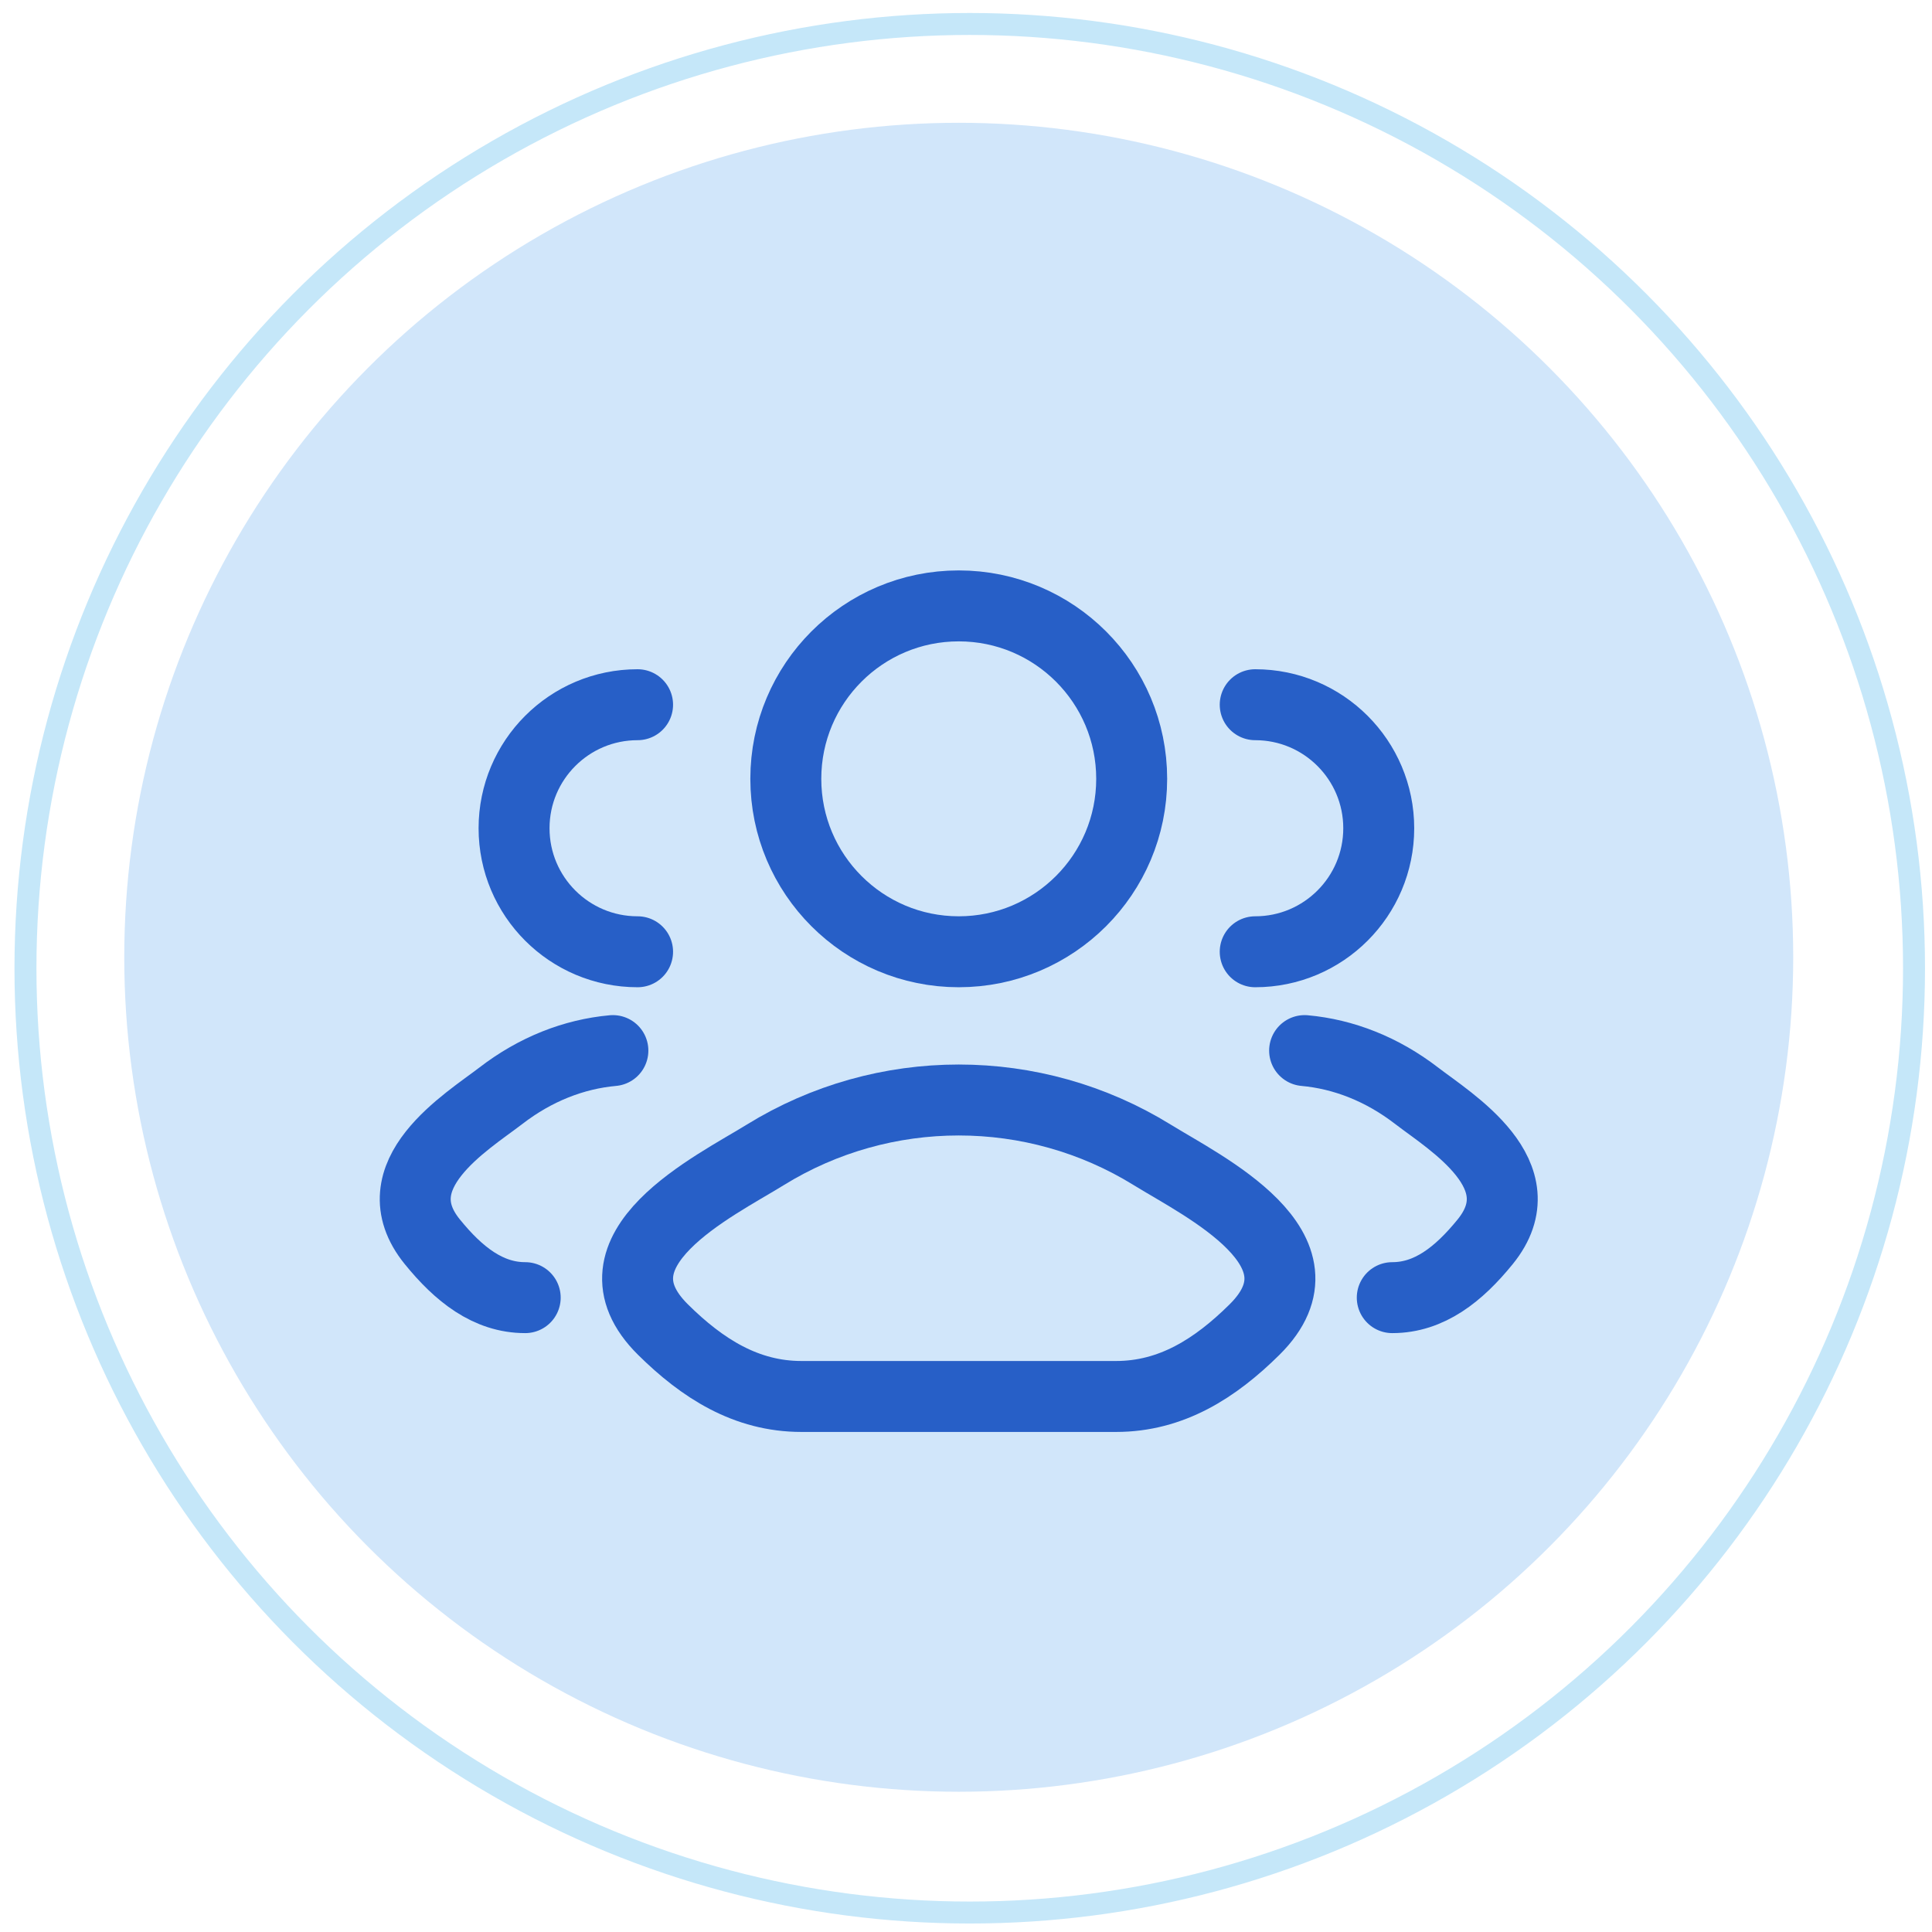
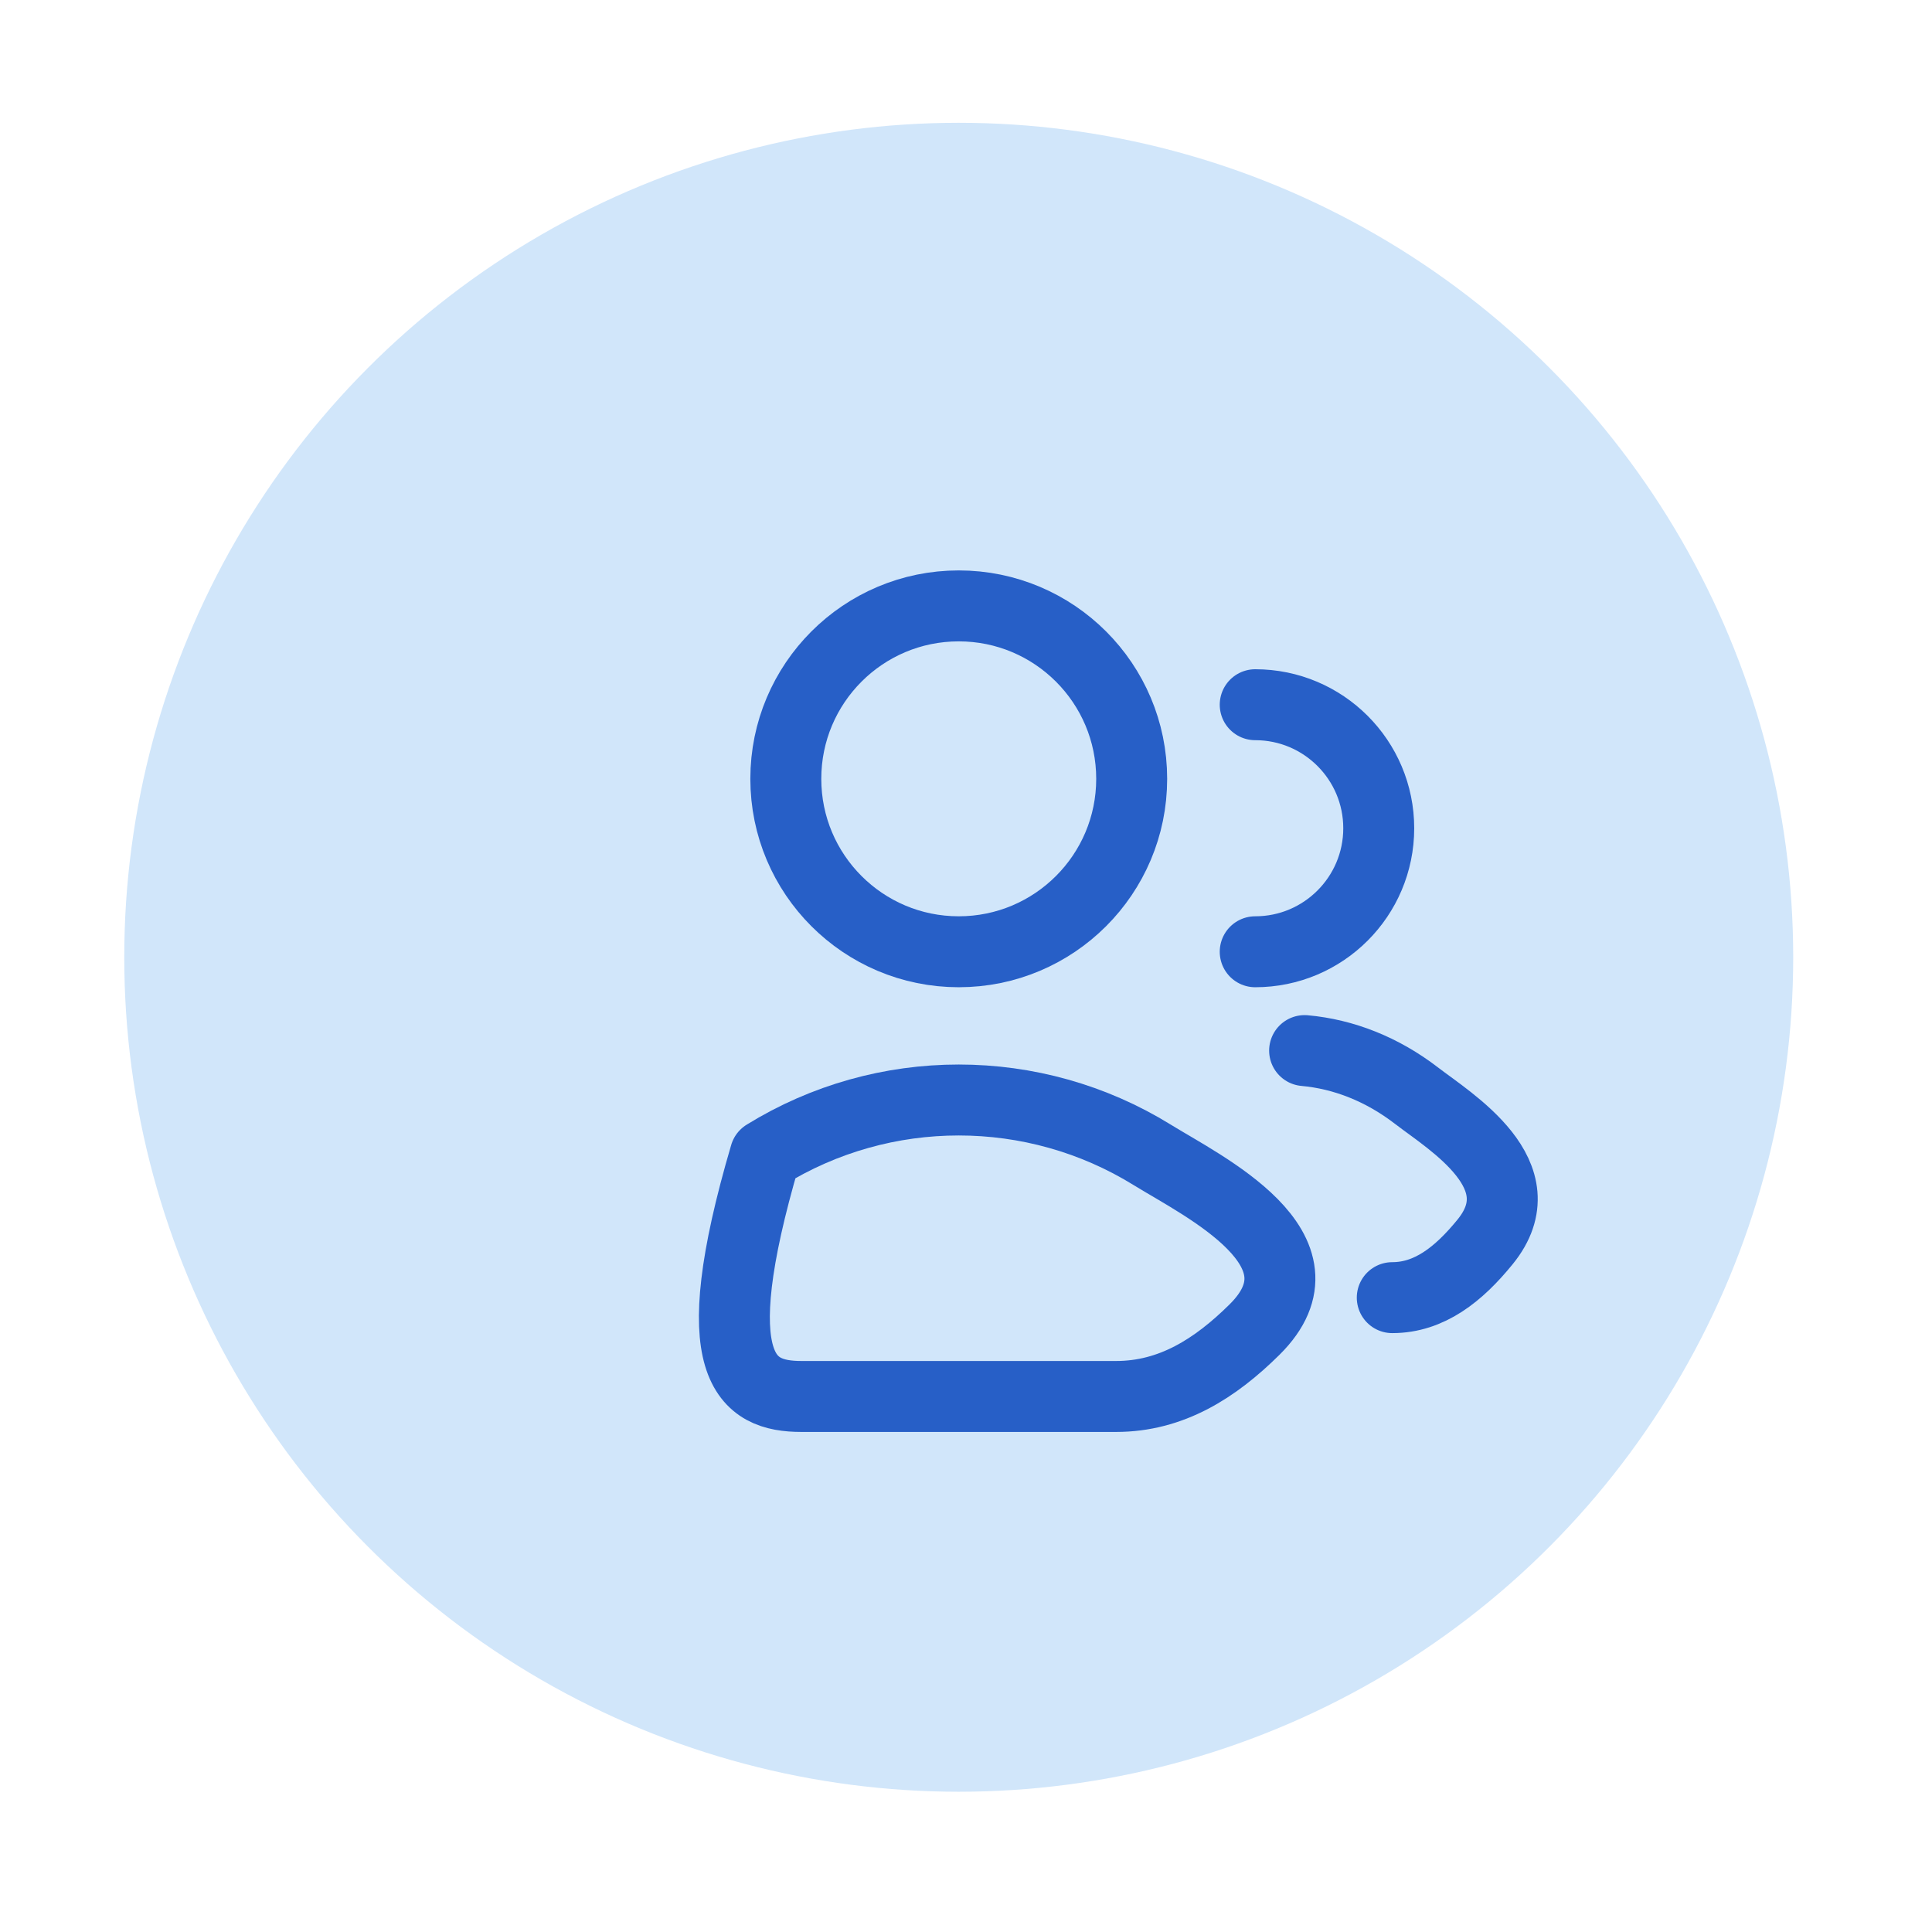
<svg xmlns="http://www.w3.org/2000/svg" width="79" height="79" viewBox="0 0 79 79" fill="none">
  <circle cx="39.203" cy="39.143" r="34.122" fill="#D1E6FA" />
-   <circle cx="39.653" cy="39.592" r="38.612" stroke="#C5E7F9" stroke-width="0.898" />
  <path d="M56.93 53.061C58.444 53.061 59.648 52.109 60.73 50.776C62.943 48.05 59.309 45.87 57.923 44.803C56.514 43.718 54.941 43.103 53.346 42.959M51.326 38.918C54.115 38.918 56.377 36.657 56.377 33.867C56.377 31.078 54.115 28.816 51.326 28.816" stroke="#275FC7" stroke-width="2.901" stroke-linecap="round" />
-   <path d="M21.476 53.061C19.962 53.061 18.758 52.109 17.677 50.776C15.464 48.05 19.098 45.87 20.484 44.803C21.893 43.718 23.466 43.103 25.061 42.959M26.071 38.918C23.281 38.918 21.02 36.657 21.02 33.867C21.02 31.078 23.281 28.816 26.071 28.816" stroke="#275FC7" stroke-width="2.901" stroke-linecap="round" />
-   <path d="M31.291 47.224C29.227 48.501 23.814 51.108 27.111 54.369C28.721 55.962 30.515 57.102 32.77 57.102H45.637C47.892 57.102 49.686 55.962 51.296 54.369C54.593 51.108 49.18 48.501 47.116 47.224C42.275 44.231 36.132 44.231 31.291 47.224Z" stroke="#275FC7" stroke-width="2.901" stroke-linecap="round" stroke-linejoin="round" />
+   <path d="M31.291 47.224C28.721 55.962 30.515 57.102 32.77 57.102H45.637C47.892 57.102 49.686 55.962 51.296 54.369C54.593 51.108 49.18 48.501 47.116 47.224C42.275 44.231 36.132 44.231 31.291 47.224Z" stroke="#275FC7" stroke-width="2.901" stroke-linecap="round" stroke-linejoin="round" />
  <path d="M46.275 31.847C46.275 35.752 43.109 38.918 39.203 38.918C35.298 38.918 32.132 35.752 32.132 31.847C32.132 27.941 35.298 24.775 39.203 24.775C43.109 24.775 46.275 27.941 46.275 31.847Z" stroke="#275FC7" stroke-width="2.901" />
</svg>